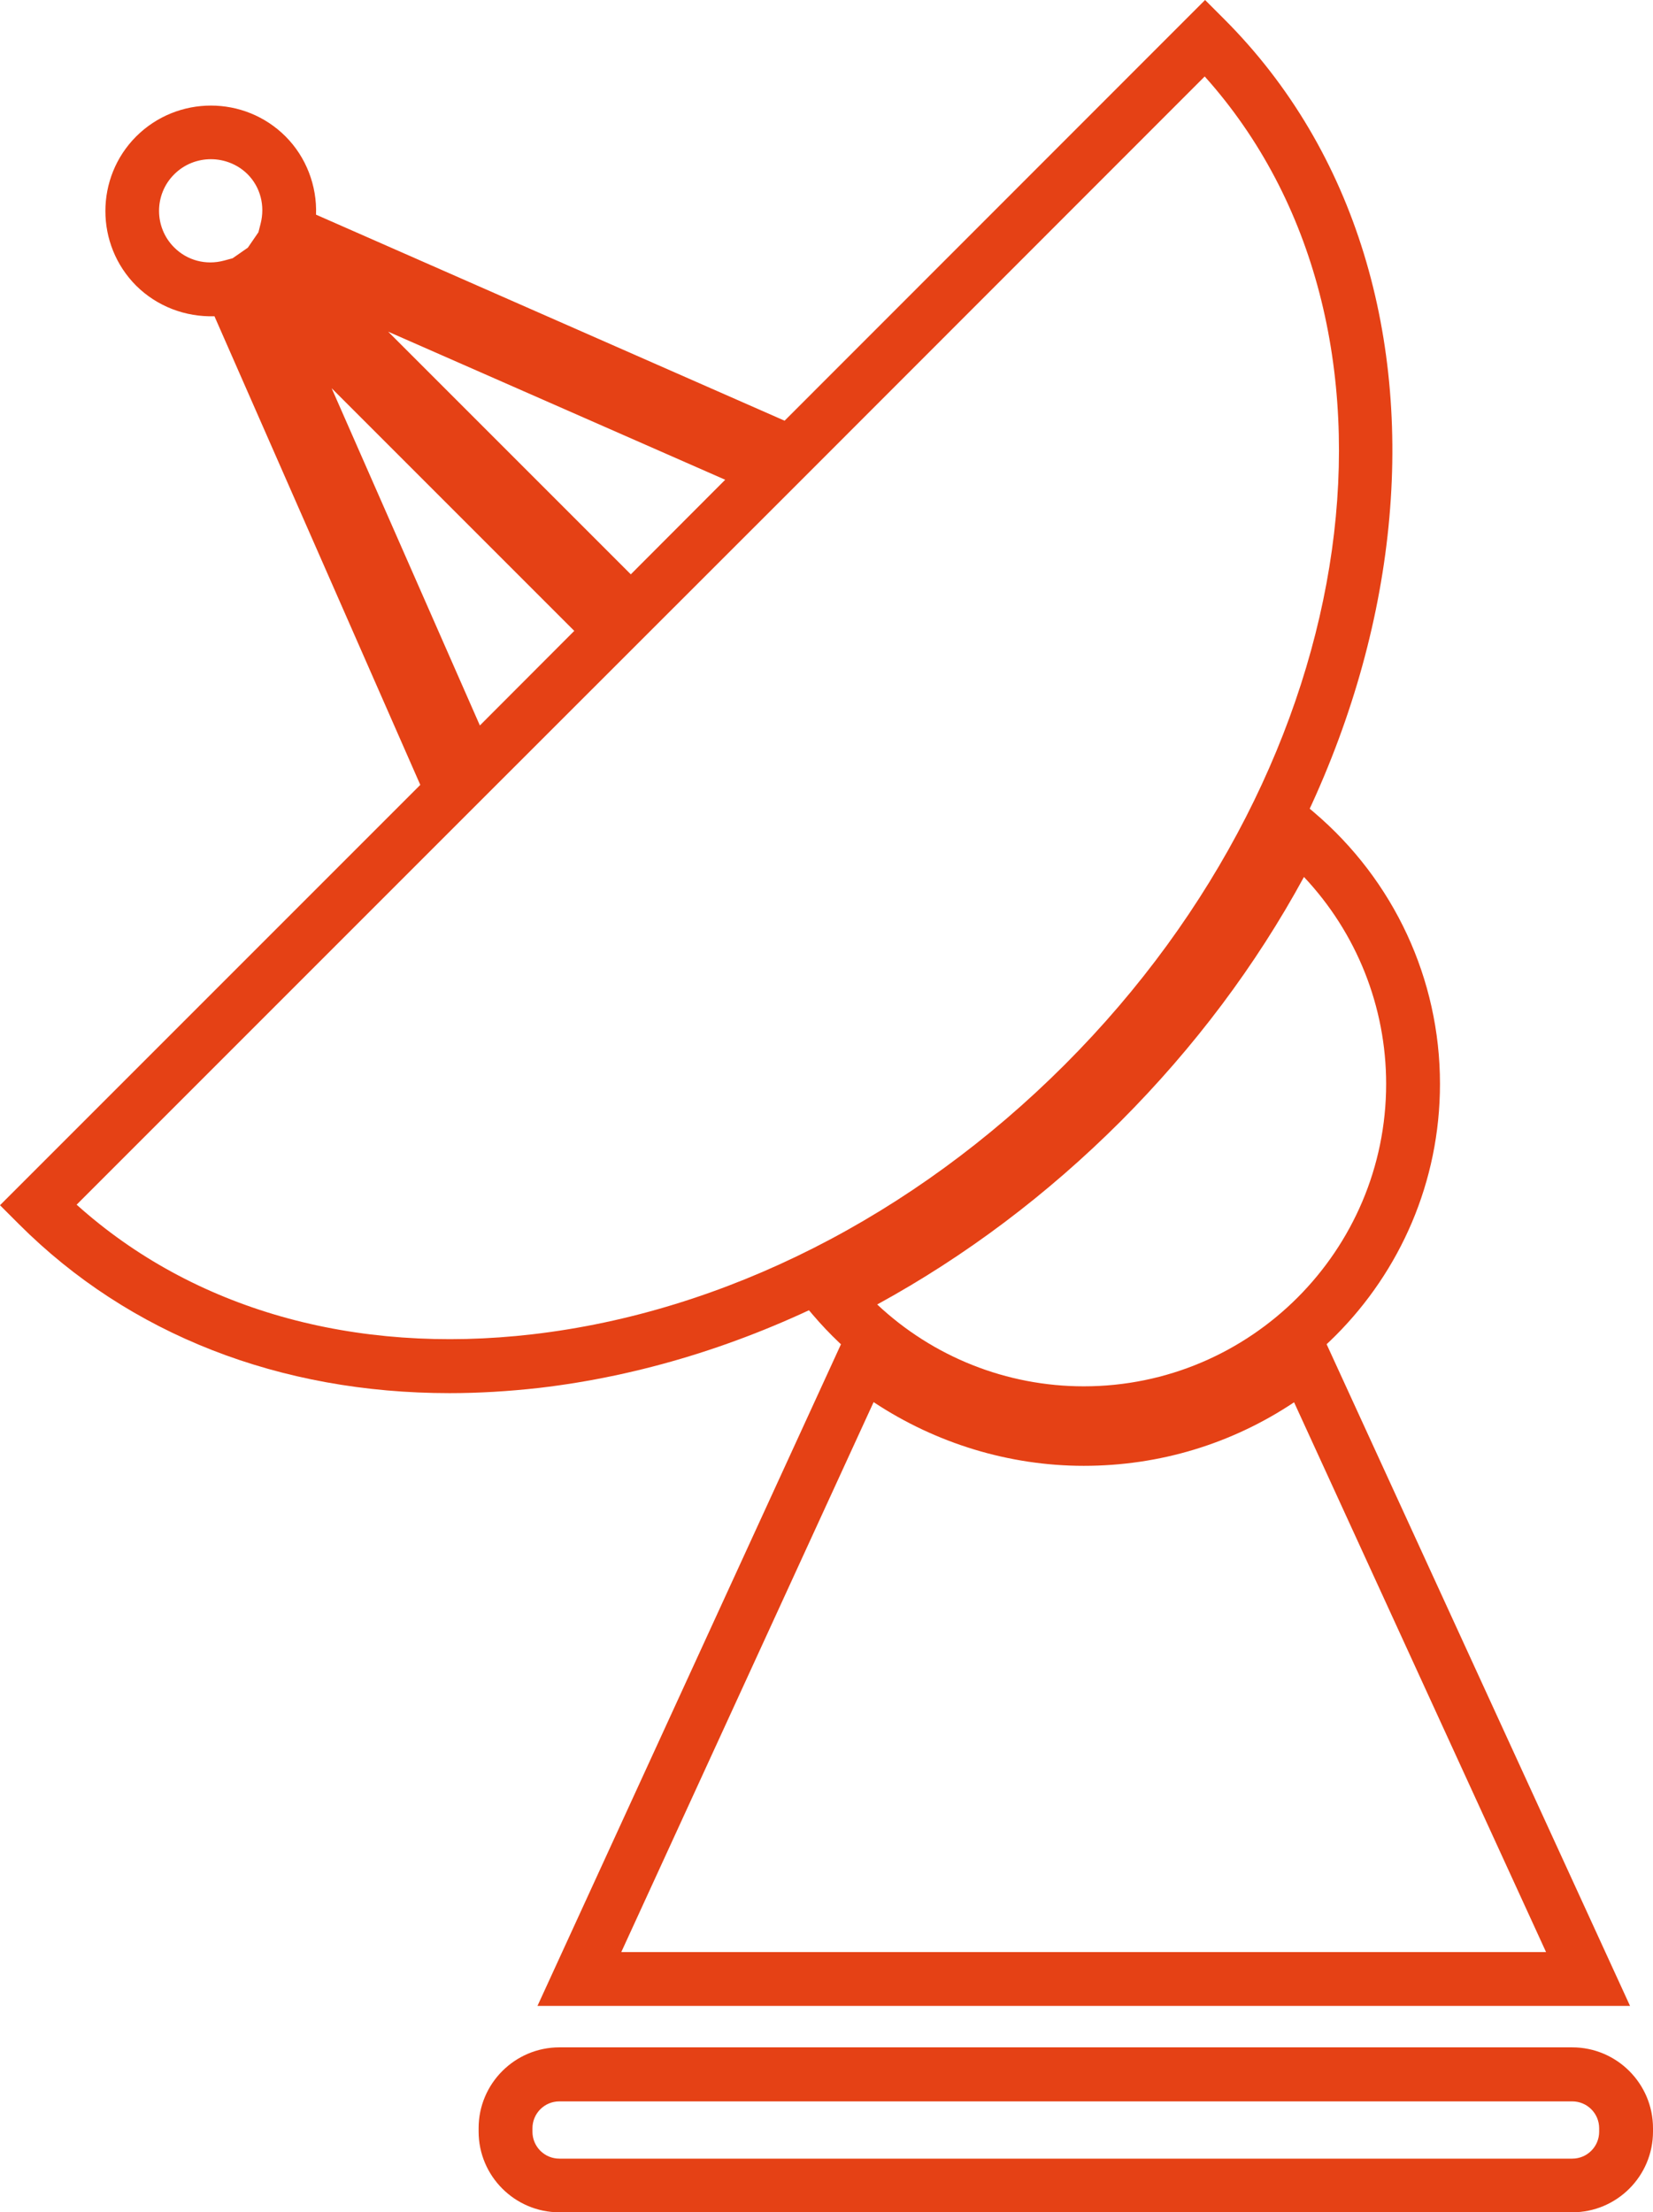
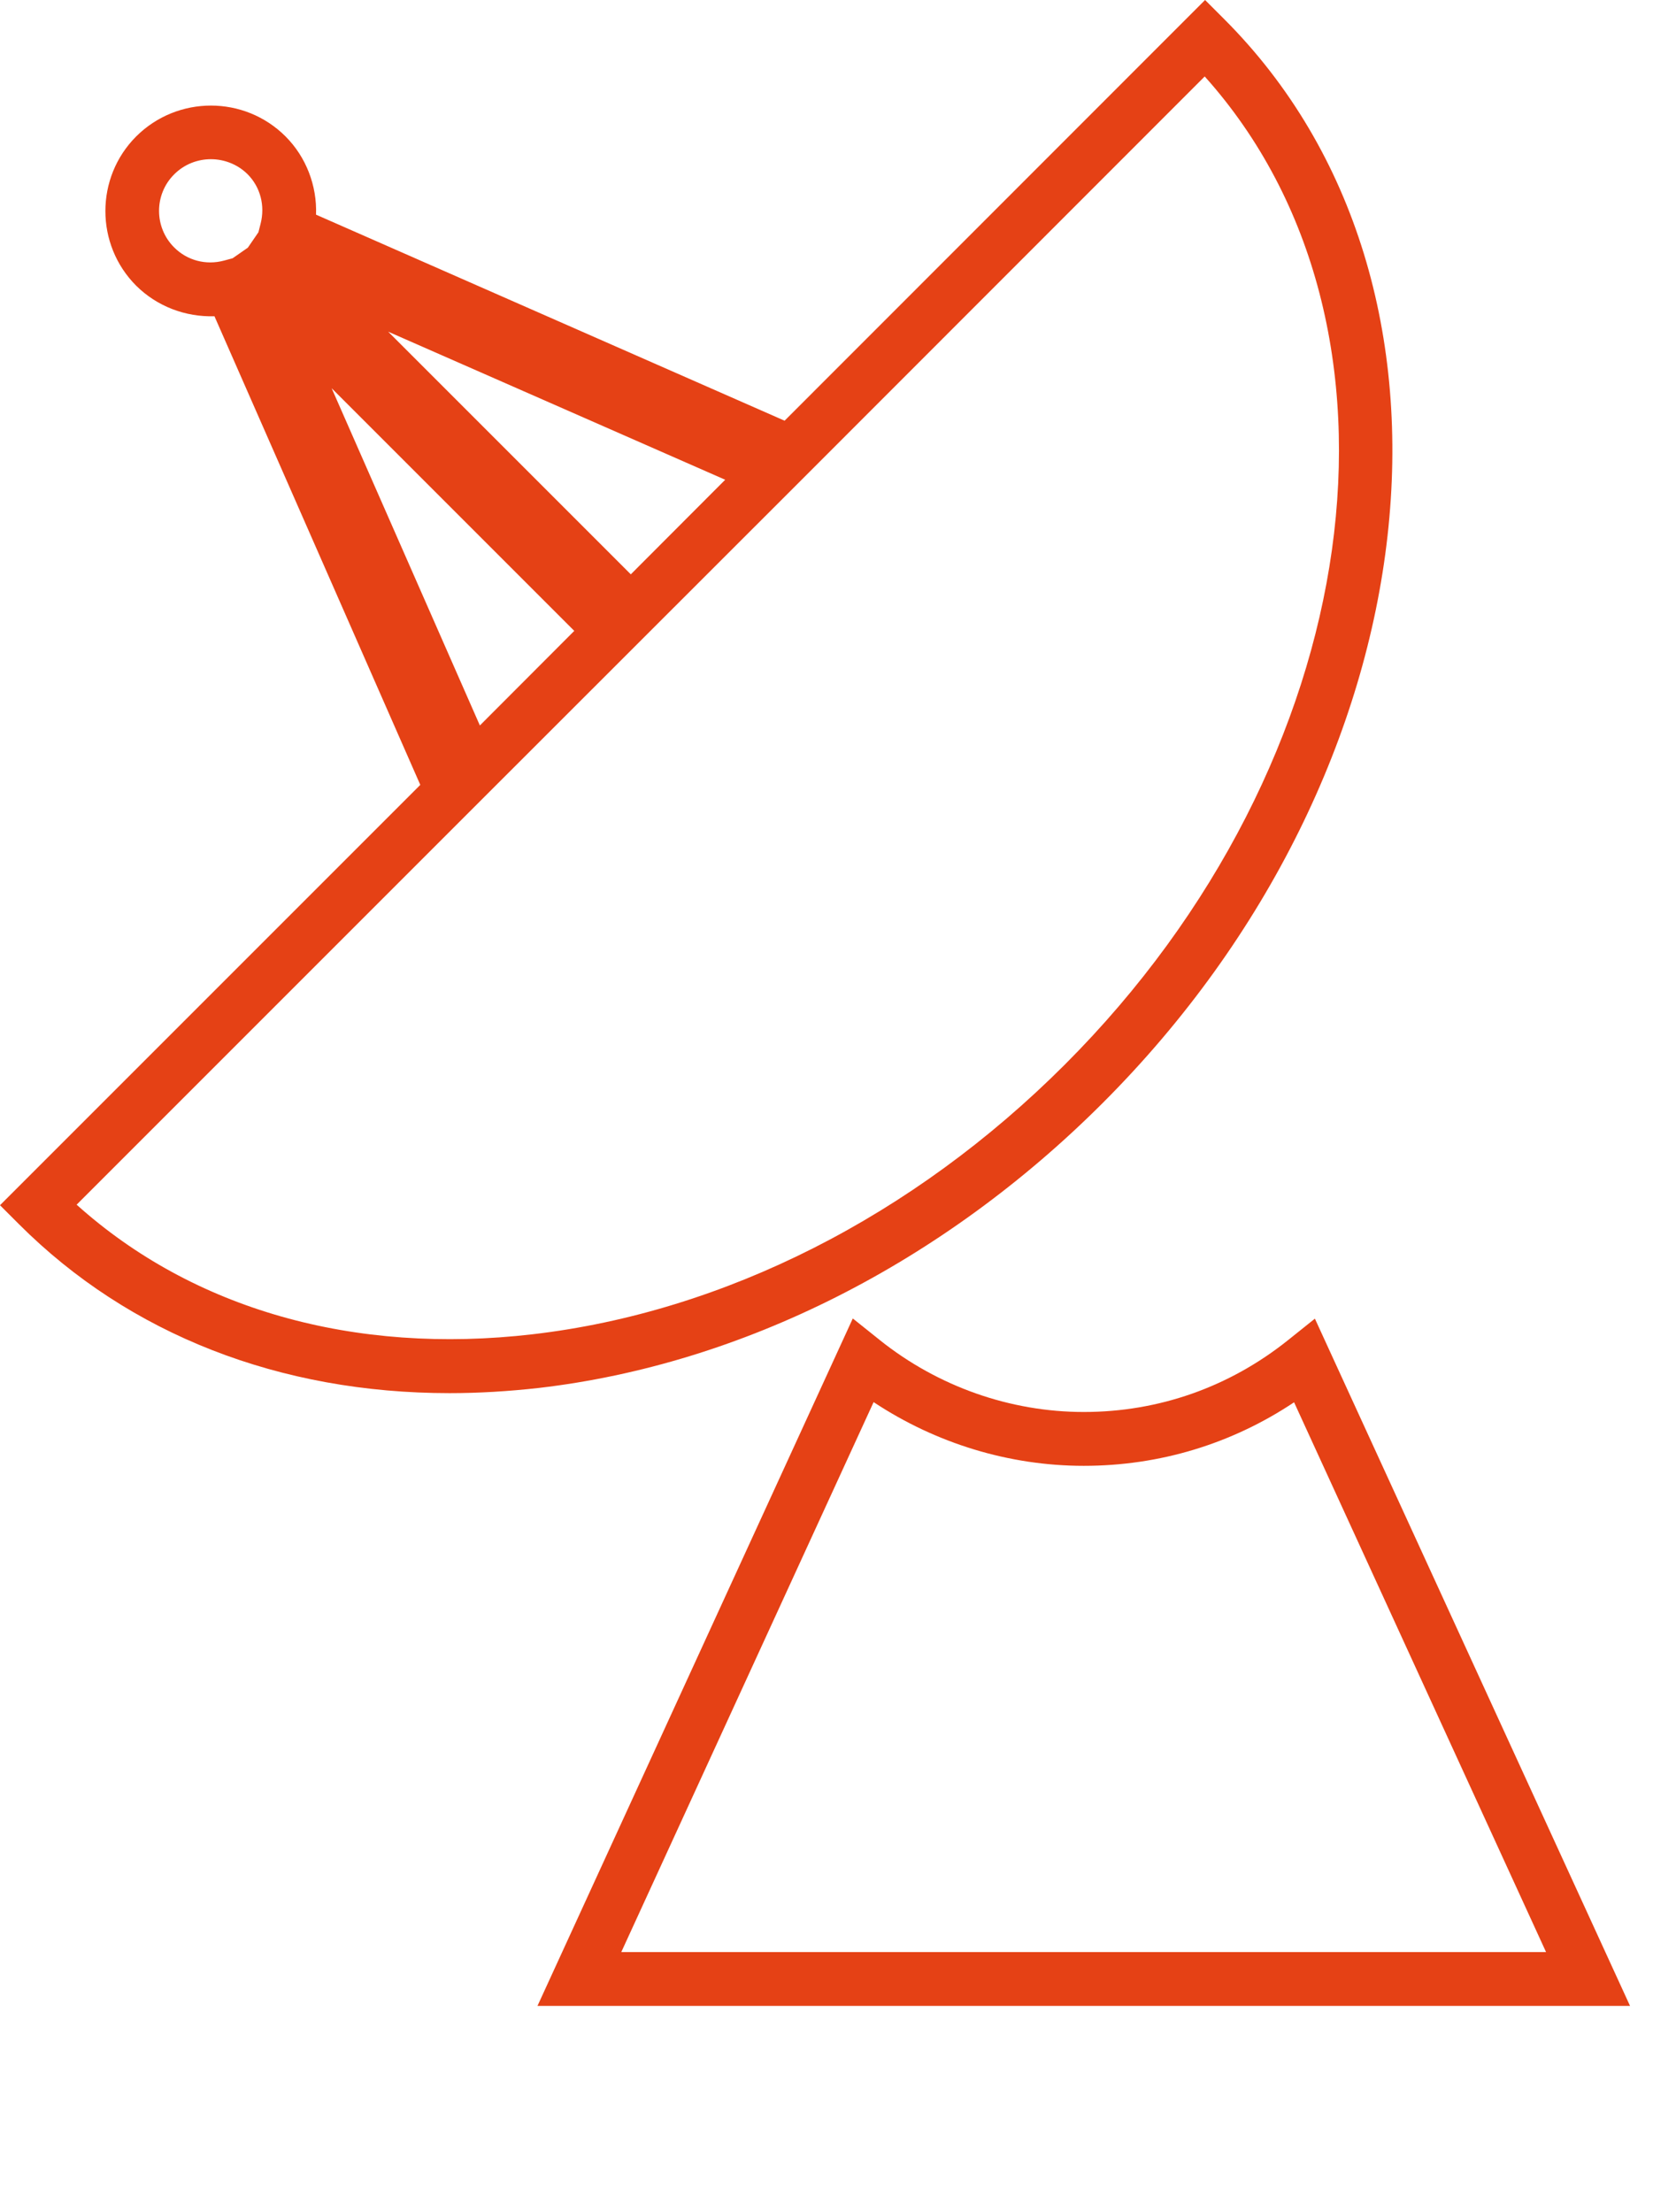
<svg xmlns="http://www.w3.org/2000/svg" version="1.1" id="Layer_1" x="0px" y="0px" viewBox="0 0 92.11 123.26" style="enable-background:new 0 0 92.11 123.26;" xml:space="preserve">
  <style type="text/css">
	.st0{fill:#E54115;}
</style>
  <g>
    <g>
      <path class="st0" d="M90.83,111.76H29.95l17.57-38.3l1.5,1.2c3.24,2.59,7.27,4.01,11.37,4.01c4.17,0,8.1-1.38,11.38-4l1.5-1.2    L90.83,111.76z M34.62,108.76h51.53L72.11,78.13c-3.48,2.32-7.5,3.54-11.72,3.54c-4.15,0-8.24-1.25-11.71-3.55L34.62,108.76z" />
    </g>
    <g>
-       <path class="st0" d="M60.39,80.24c-5.82,0-11.33-2.55-15.11-7l-1.24-1.46l1.71-0.86c5.32-2.66,10.22-6.23,14.59-10.59    c4.36-4.36,7.91-9.27,10.57-14.6l0.85-1.71l1.46,1.24c4.46,3.79,7.02,9.3,7.02,15.13C80.24,71.33,71.33,80.24,60.39,80.24z     M48.88,72.68c3.11,2.92,7.21,4.56,11.51,4.56c9.29,0,16.85-7.56,16.85-16.85c0-4.31-1.65-8.42-4.58-11.53    c-2.68,4.93-6.11,9.5-10.2,13.6C58.36,66.56,53.8,69.99,48.88,72.68z" />
-     </g>
+       </g>
    <g>
      <path class="st0" d="M25.05,77.62c-9.45,0-17.84-3.26-23.99-9.41L0,67.15l23.42-23.42L11.95,17.62c-1.62,0.05-3.2-0.55-4.36-1.7    c-2.29-2.29-2.29-6.03,0-8.32c2.3-2.29,6.03-2.29,8.32,0c1.15,1.15,1.76,2.75,1.7,4.36l26.11,11.48L67.15,0l1.06,1.06    C83,15.84,79.96,42.94,61.45,61.45c-8.92,8.92-20.08,14.56-31.42,15.88C28.34,77.52,26.68,77.62,25.05,77.62z M4.27,67.12    c6.48,5.82,15.44,8.38,25.41,7.22c10.67-1.24,21.2-6.57,29.65-15.02c16.89-16.89,20.21-41.22,7.8-55.06L44.4,27v0L25.75,45.64l0,0    L4.27,67.12z M18.48,21.63l8.26,18.79L32,35.15L18.48,21.63z M21.63,18.48L35.15,32l5.26-5.27L21.63,18.48z M11.75,8.87    c-0.74,0-1.48,0.28-2.04,0.84c-1.13,1.12-1.13,2.96,0,4.08c0.72,0.72,1.76,1,2.77,0.73l0.48-0.13l0.85-0.59l0.59-0.86l0.12-0.47    c0.26-1.01-0.01-2.05-0.73-2.77C13.23,9.15,12.49,8.87,11.75,8.87z" />
    </g>
    <g>
-       <path class="st0" d="M87.61,123.26H31.17c-2.48,0-4.5-2.02-4.5-4.5v-0.19c0-2.48,2.02-4.5,4.5-4.5h56.44c2.48,0,4.5,2.02,4.5,4.5    v0.19C92.11,121.25,90.09,123.26,87.61,123.26z M31.17,117.08c-0.83,0-1.5,0.67-1.5,1.5v0.19c0,0.83,0.67,1.5,1.5,1.5h56.44    c0.83,0,1.5-0.67,1.5-1.5v-0.19c0-0.83-0.67-1.5-1.5-1.5H31.17z" />
-     </g>
+       </g>
  </g>
</svg>